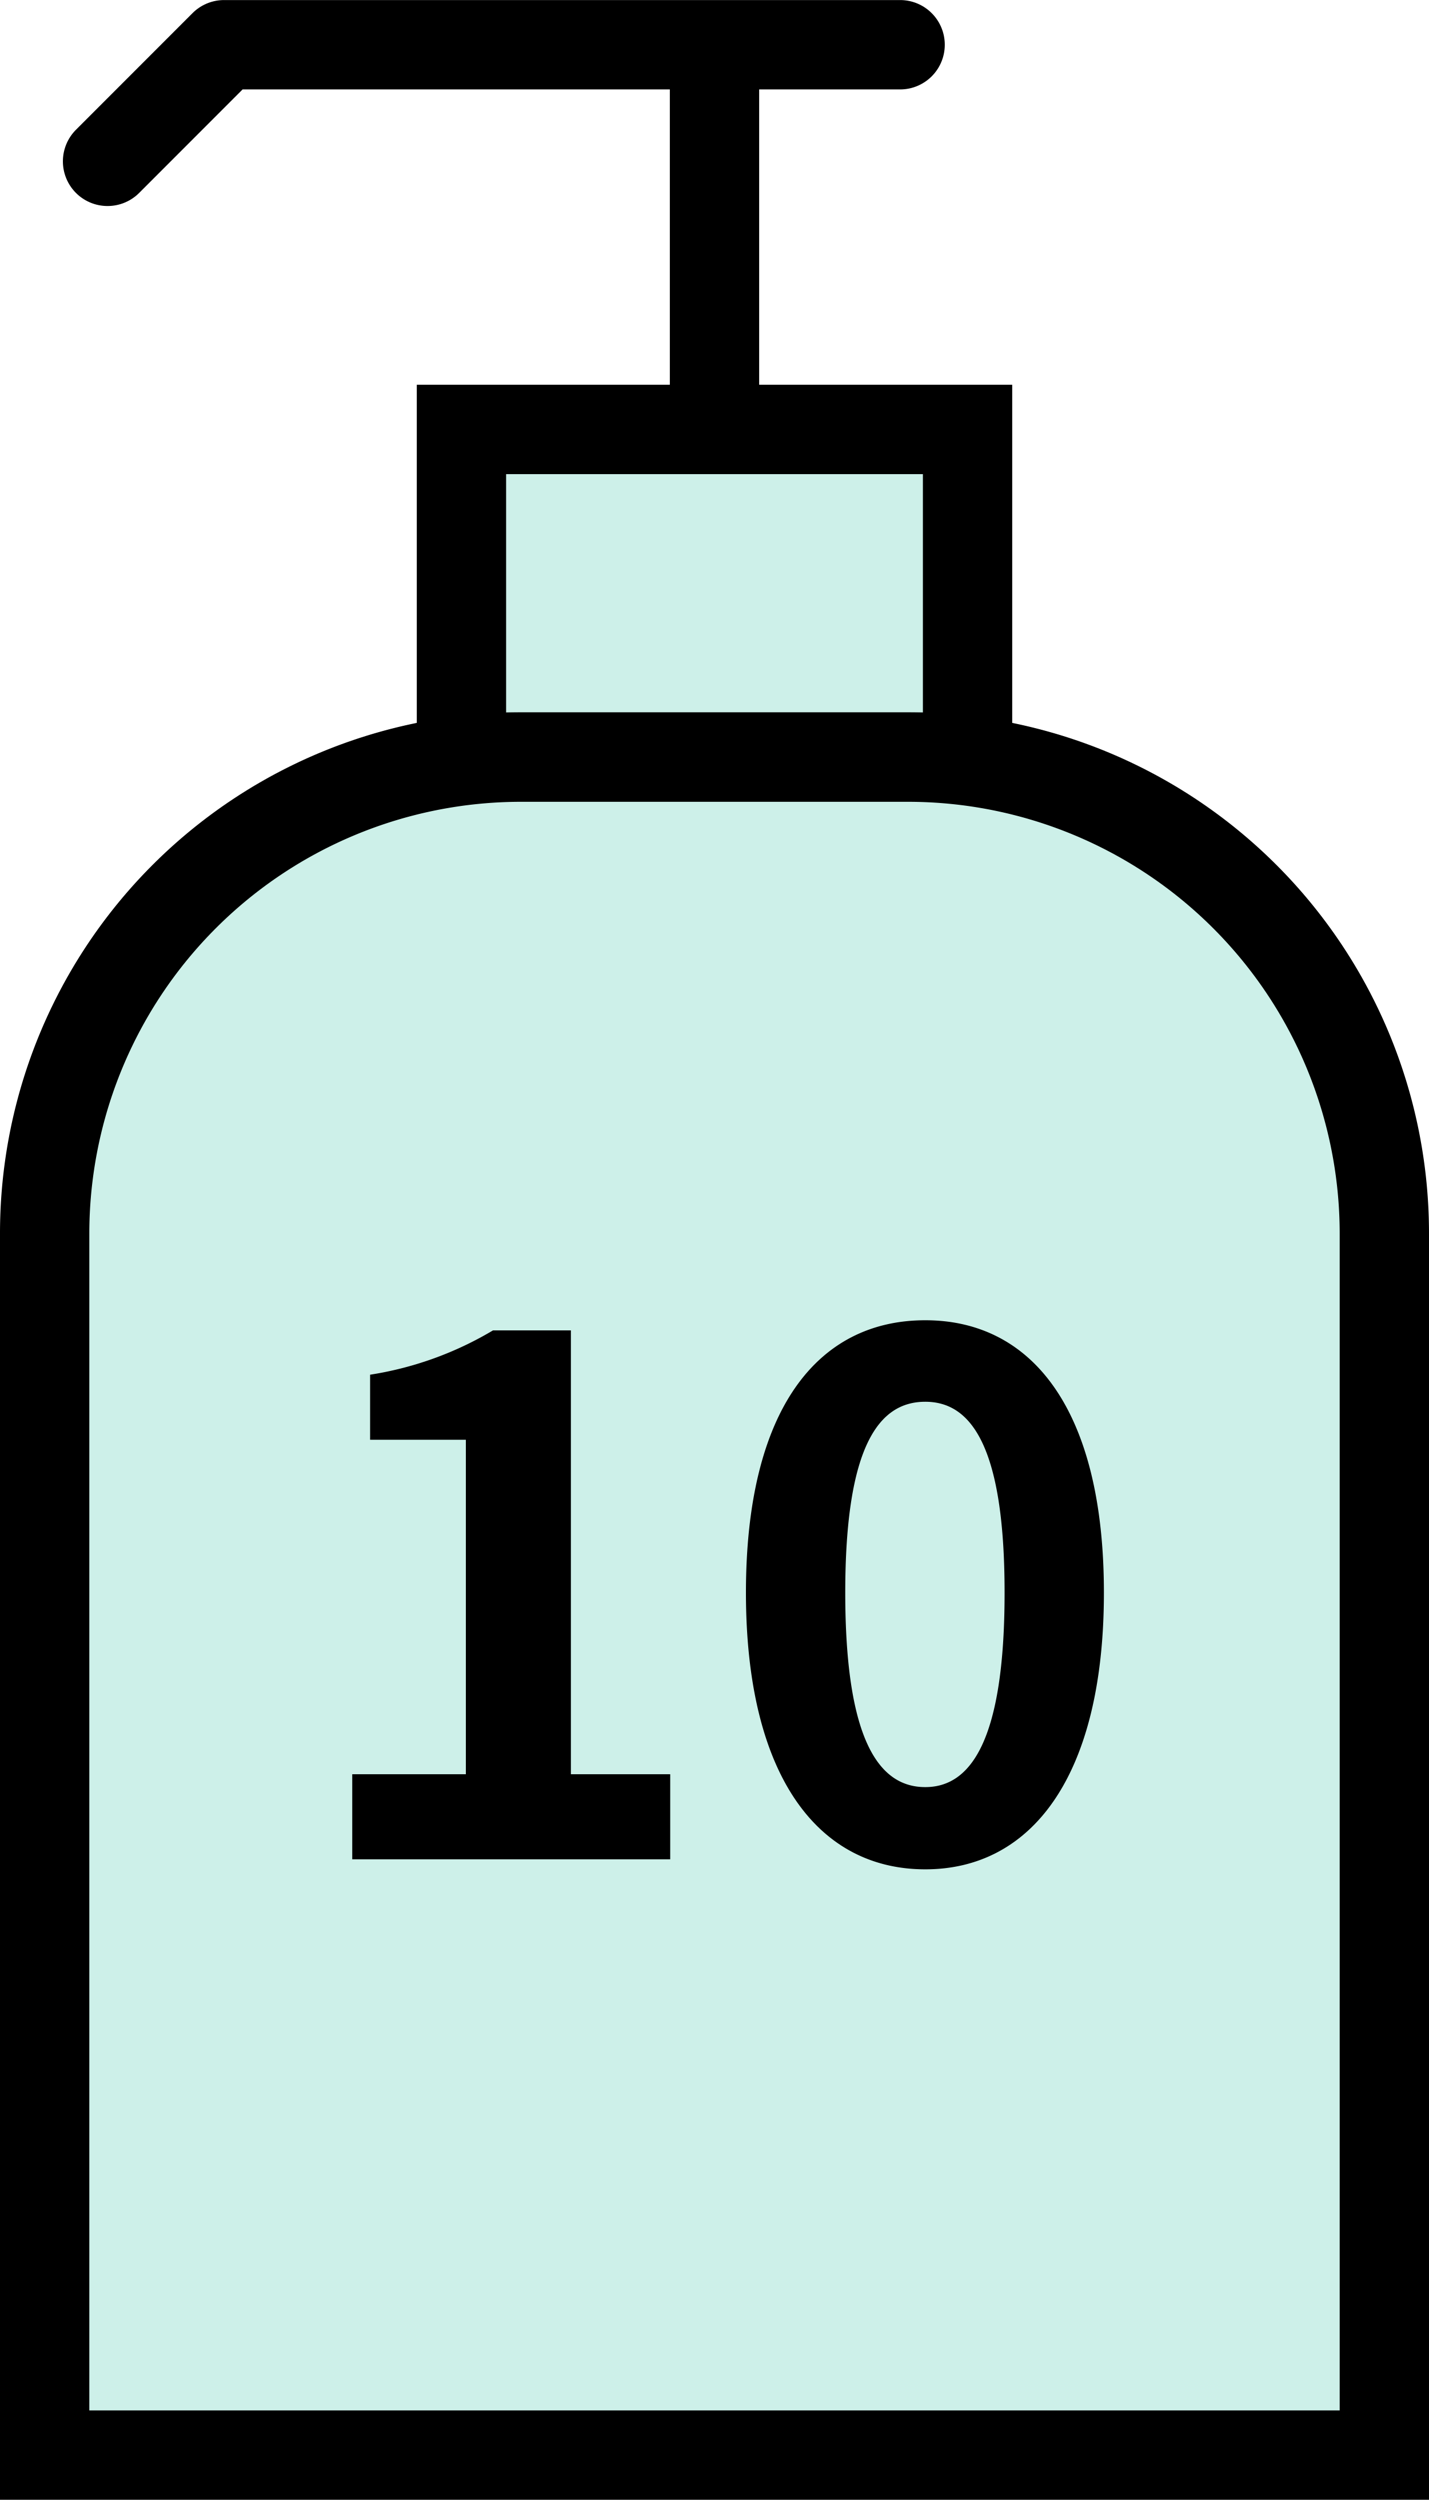
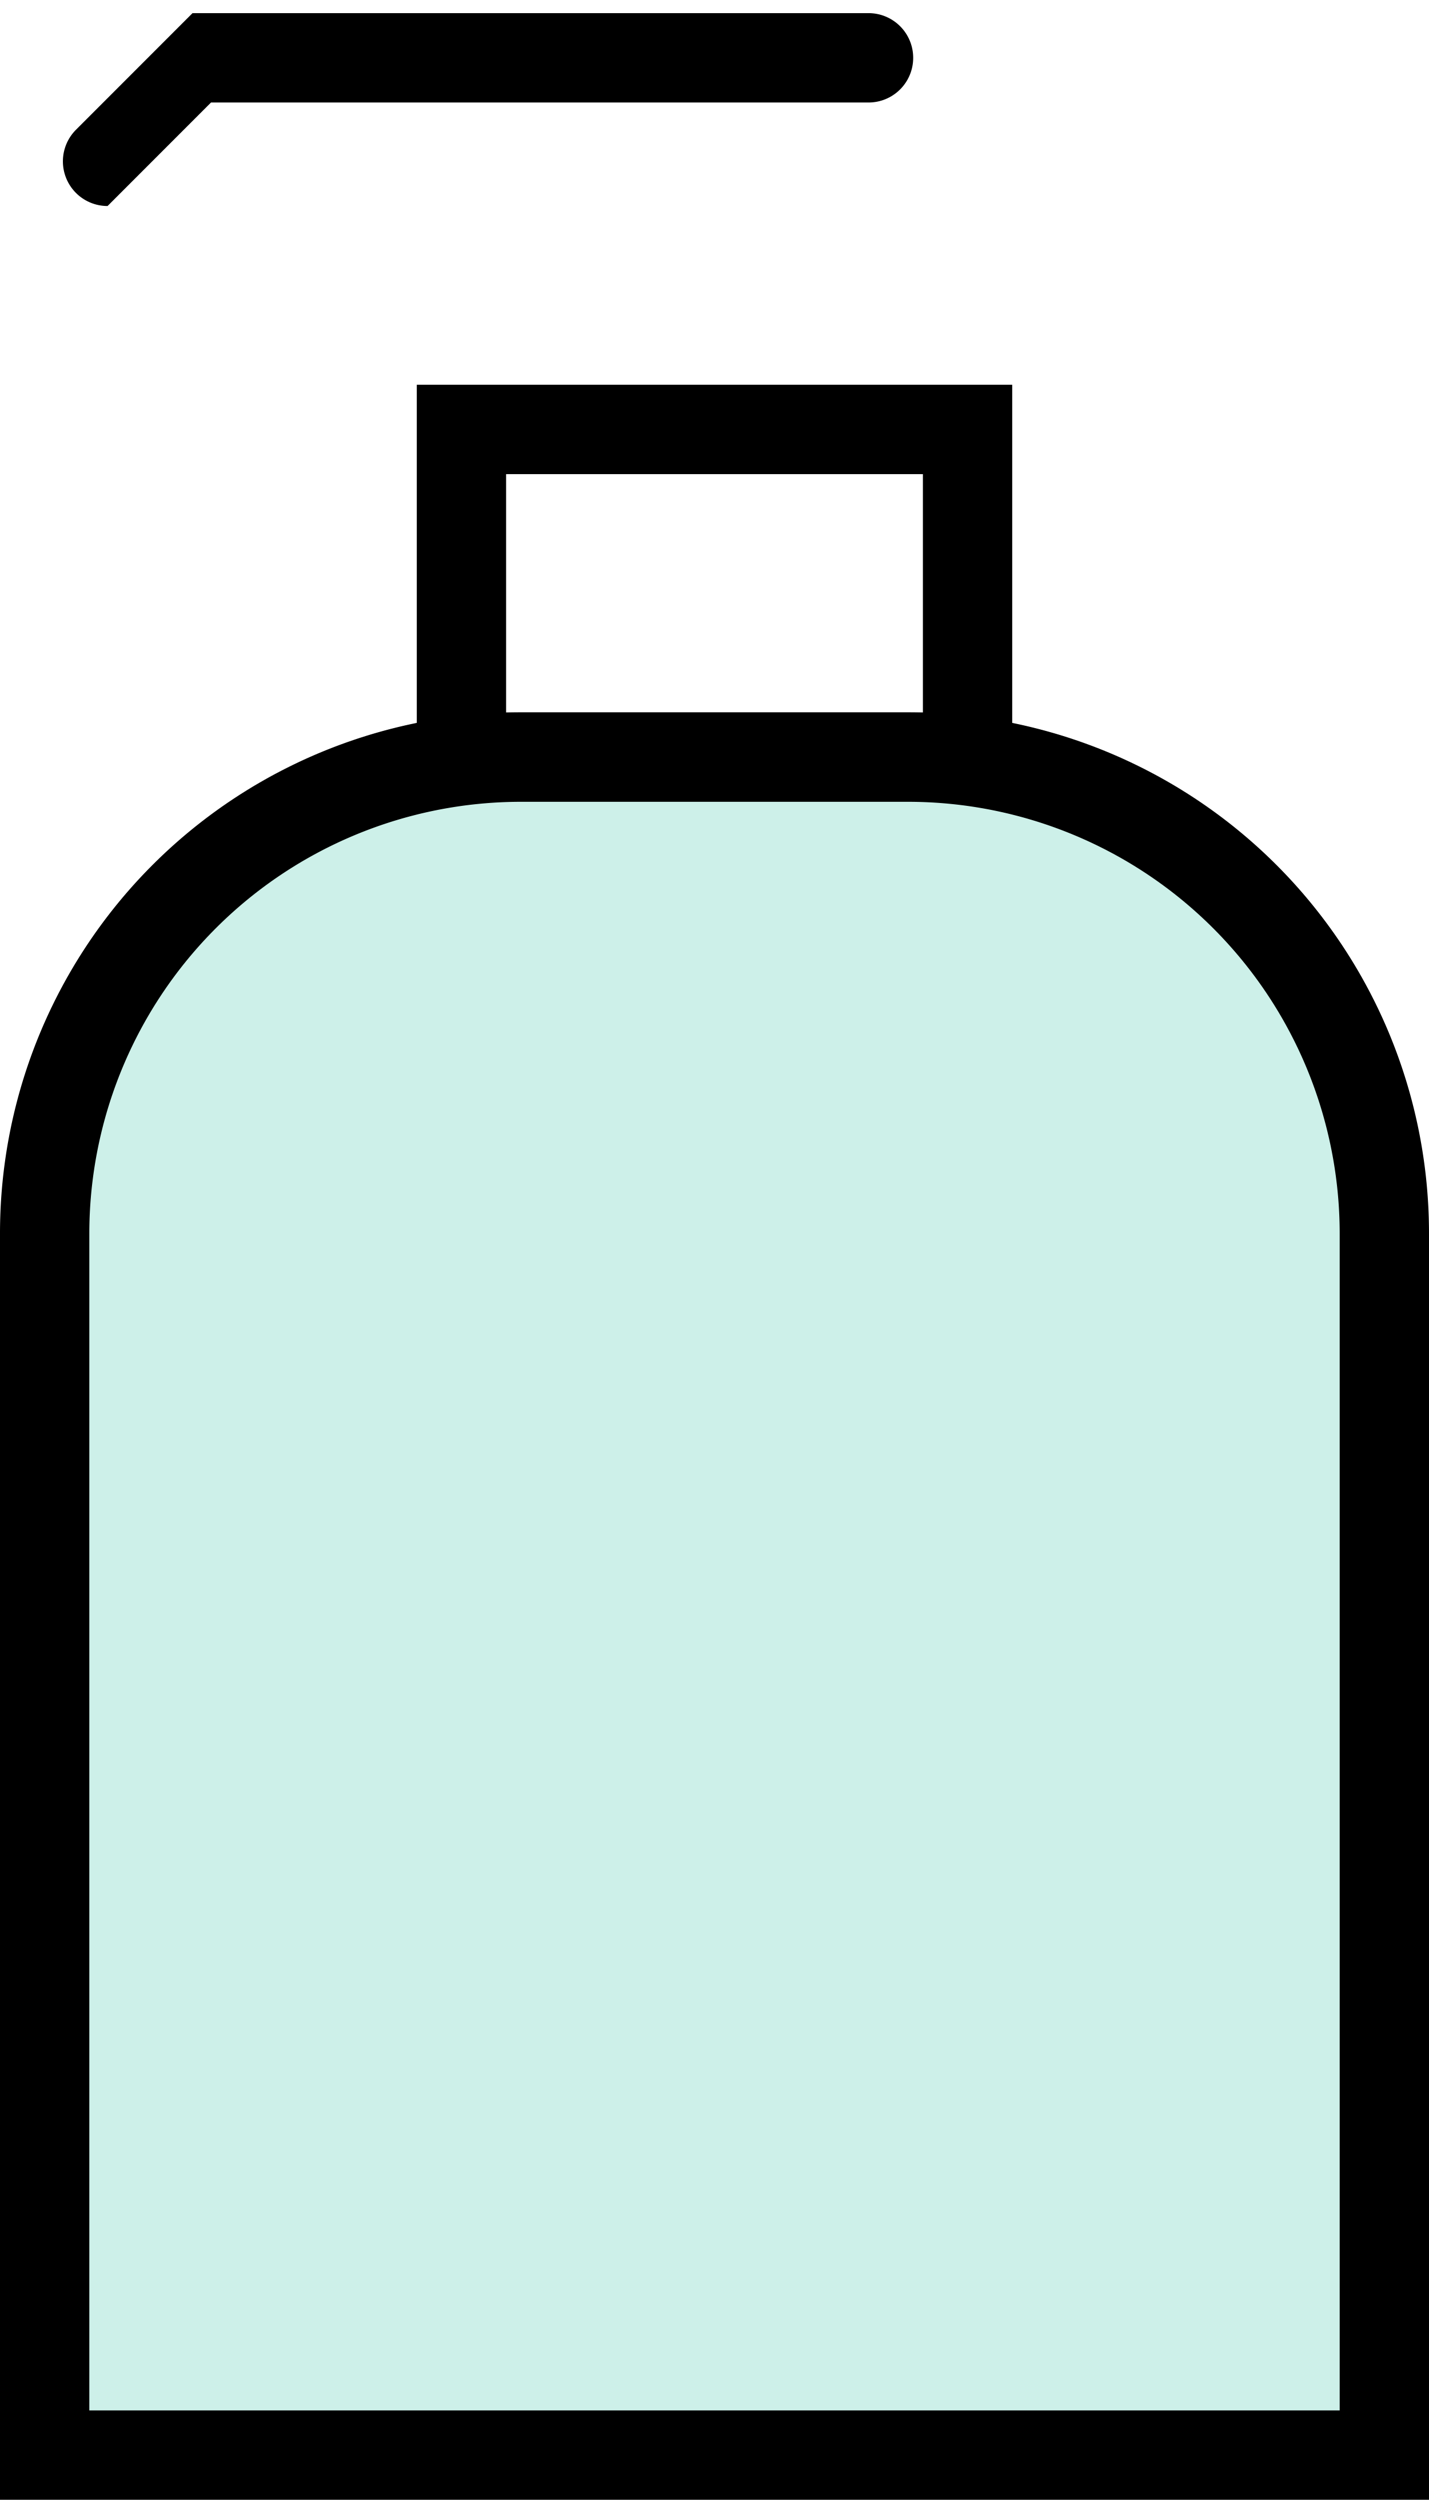
<svg xmlns="http://www.w3.org/2000/svg" width="48" height="83.915" viewBox="0 0 48 83.915">
  <g id="グループ_7573" data-name="グループ 7573" transform="translate(16949.5 -3105.384)">
-     <path id="パス_3781" data-name="パス 3781" d="M-15095.565,1492.446a1.5,1.5,0,0,1-1.061-.439,1.5,1.5,0,0,1,0-2.121l3.915-3.915a1.5,1.5,0,0,1,1.061-.439h22.707a1.5,1.5,0,0,1,1.5,1.5,1.5,1.5,0,0,1-1.5,1.5h-22.086l-3.476,3.476A1.5,1.5,0,0,1-15095.565,1492.446Z" transform="translate(-1850.322 1619.854)" />
-     <path id="パス_4321" data-name="パス 4321" d="M0,13.585a1.5,1.5,0,0,1-1.5-1.5V0A1.5,1.5,0,0,1,0-1.5,1.5,1.5,0,0,1,1.5,0V12.085A1.5,1.5,0,0,1,0,13.585Z" transform="translate(-16925.5 3107.3)" />
-     <path id="パス_4322" data-name="パス 4322" d="M0,0H17V11H0Z" transform="translate(-16934 3119.8)" fill="#cdf0e9" />
+     <path id="パス_3781" data-name="パス 3781" d="M-15095.565,1492.446a1.5,1.5,0,0,1-1.061-.439,1.5,1.5,0,0,1,0-2.121l3.915-3.915h22.707a1.5,1.5,0,0,1,1.5,1.5,1.5,1.5,0,0,1-1.5,1.5h-22.086l-3.476,3.476A1.5,1.5,0,0,1-15095.565,1492.446Z" transform="translate(-1850.322 1619.854)" />
    <path id="パス_4322_-_アウトライン" data-name="パス 4322 - アウトライン" d="M-1.5-1.5h20v14h-20Zm17,3H1.5v8h14Z" transform="translate(-16934 3119.8)" />
    <path id="パス_4323" data-name="パス 4323" d="M16,0H29A16,16,0,0,1,45,16V57H0V16A16,16,0,0,1,16,0Z" transform="translate(-16948 3130.8)" fill="#cdf0e9" />
    <path id="パス_4323_-_アウトライン" data-name="パス 4323 - アウトライン" d="M16-1.5H29A17.487,17.487,0,0,1,46.5,16V58.5h-48V16A17.487,17.487,0,0,1,16-1.5Zm27.5,57V16A14.5,14.5,0,0,0,29,1.5H16A14.5,14.5,0,0,0,1.5,16V55.5Z" transform="translate(-16948 3130.8)" />
-     <path id="パス_4324" data-name="パス 4324" d="M-12.168,0h10.68V-2.856H-4.824v-14.9H-7.44a11.52,11.52,0,0,1-4.128,1.488v2.184h3.216V-2.856h-3.816ZM7.08.336c3.6,0,6-3.168,6-9.288s-2.4-9.144-6-9.144c-3.624,0-6.024,3-6.024,9.144C1.056-2.832,3.456.336,7.08.336Zm0-2.76c-1.536,0-2.688-1.536-2.688-6.528,0-4.968,1.152-6.408,2.688-6.408,1.512,0,2.664,1.44,2.664,6.408C9.744-3.96,8.592-2.424,7.08-2.424Z" transform="translate(-16925.5 3167.8)" />
  </g>
</svg>